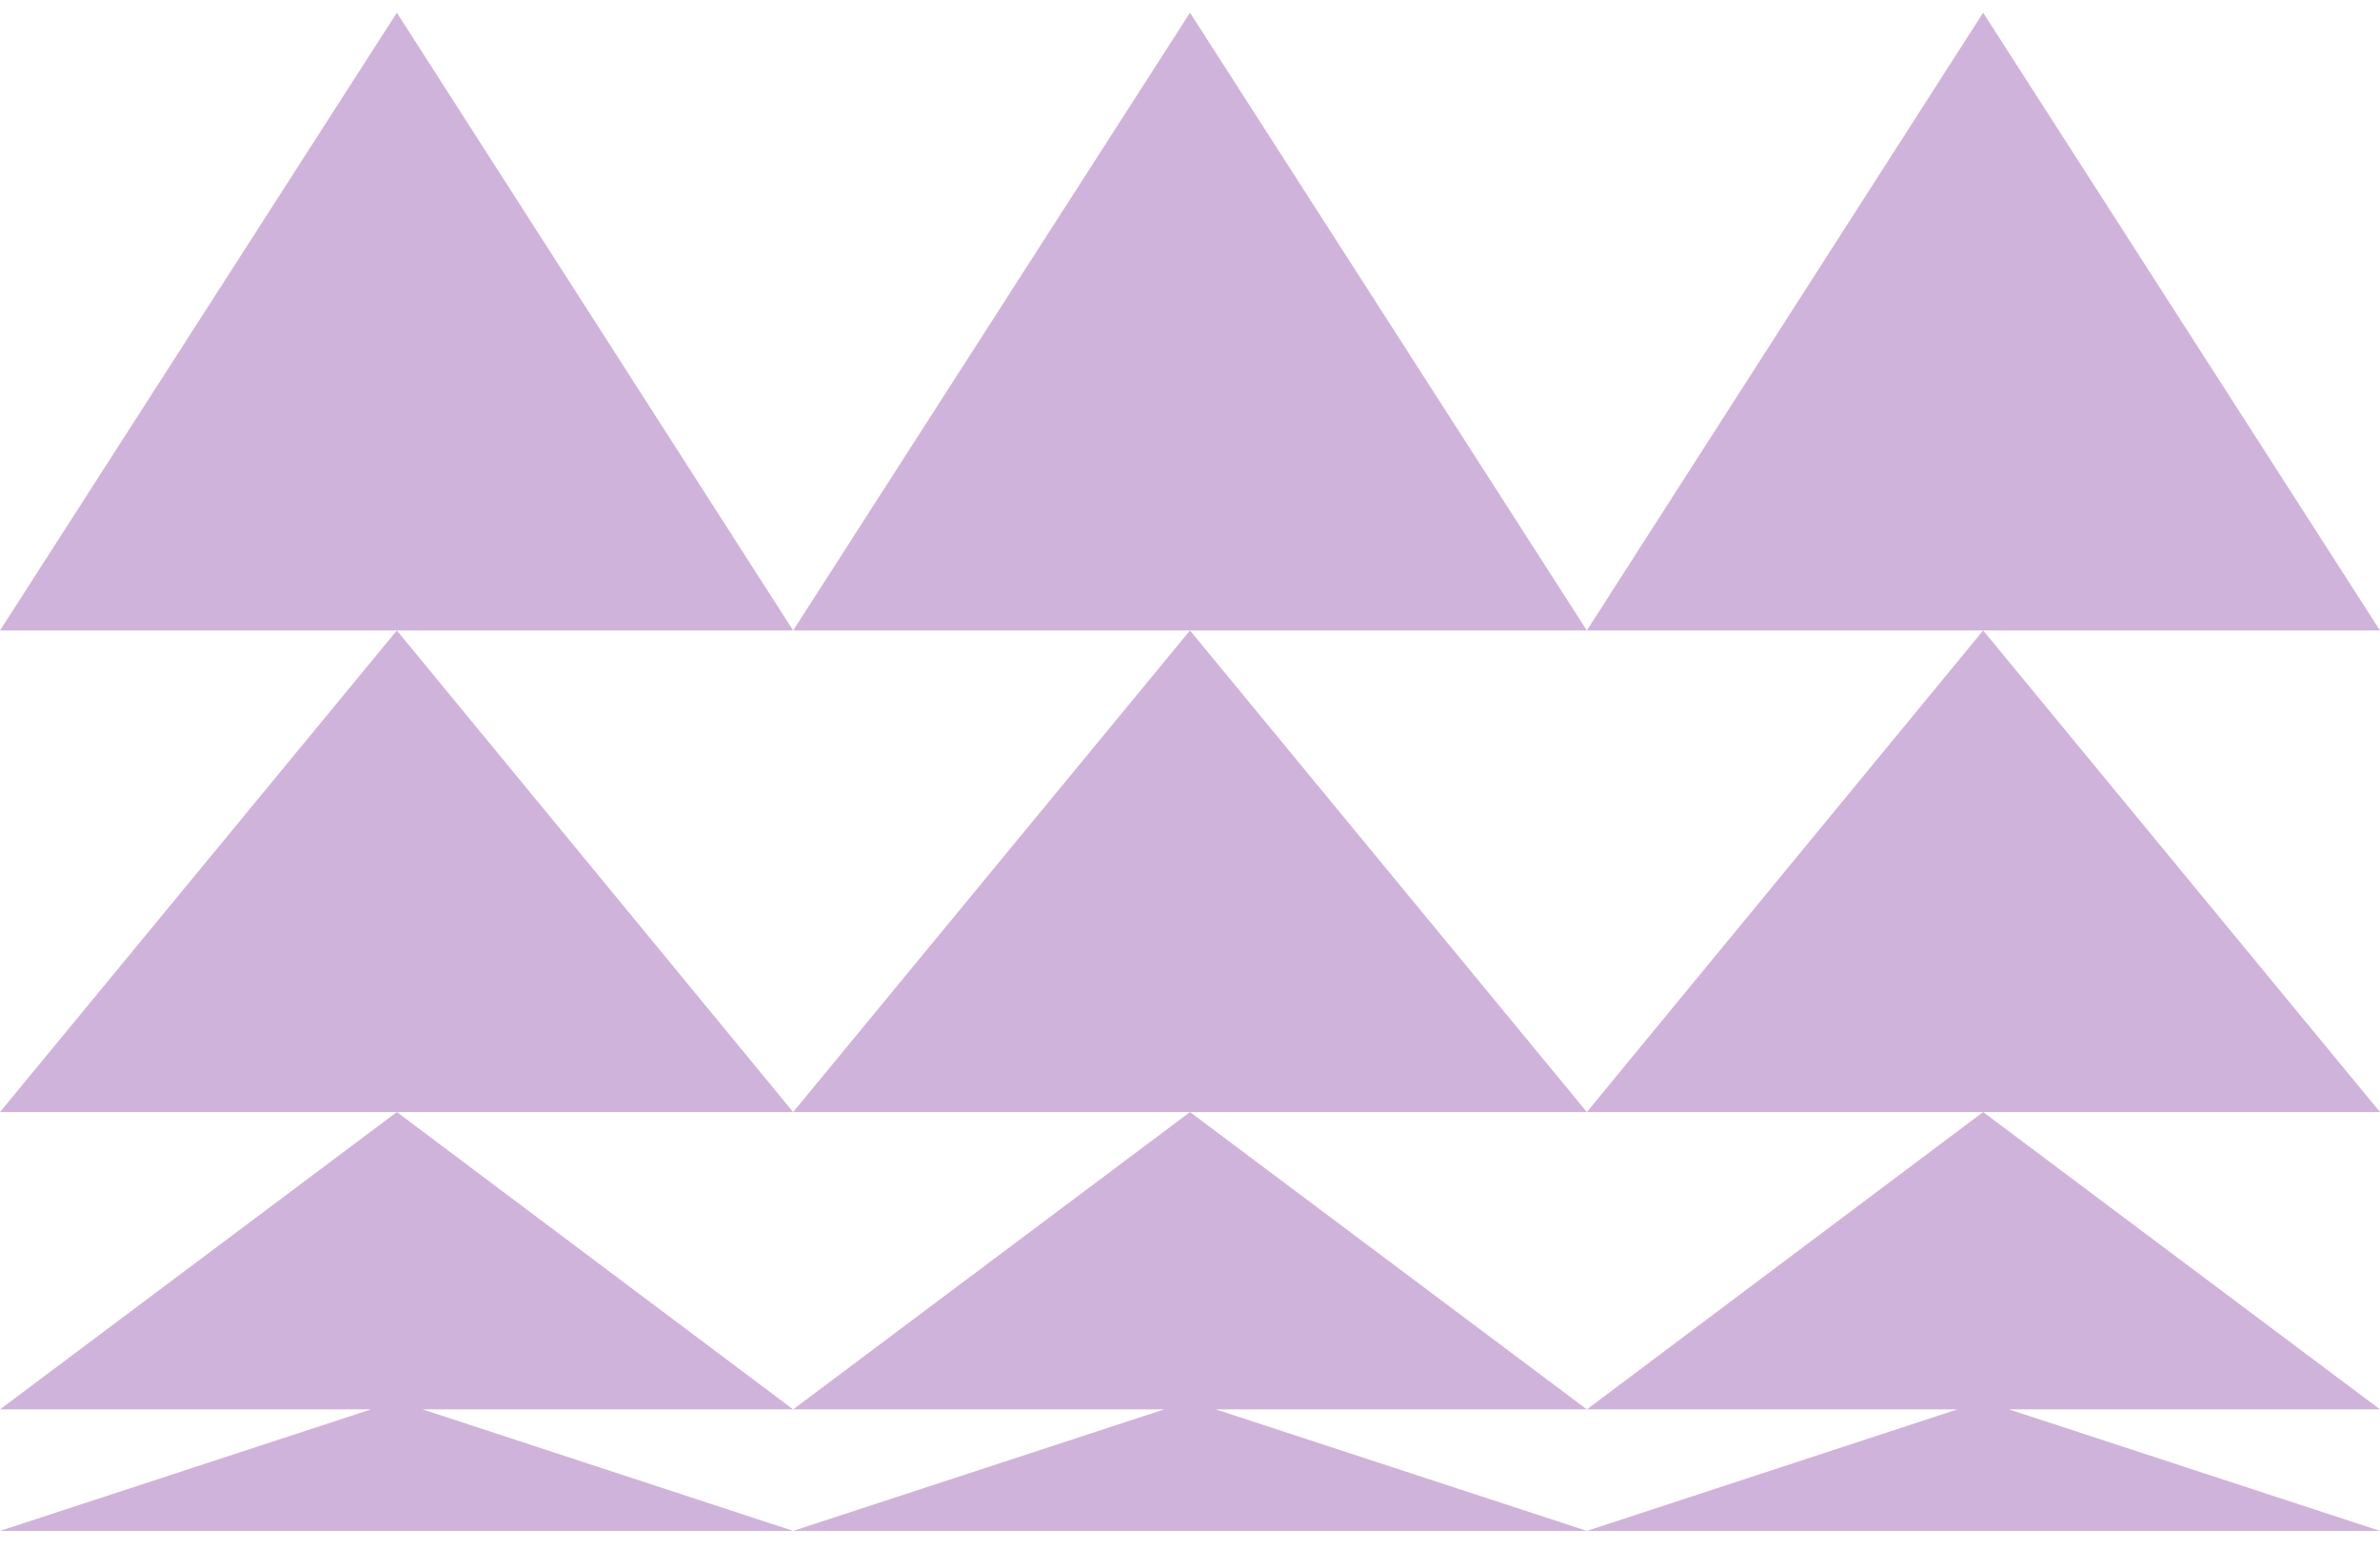
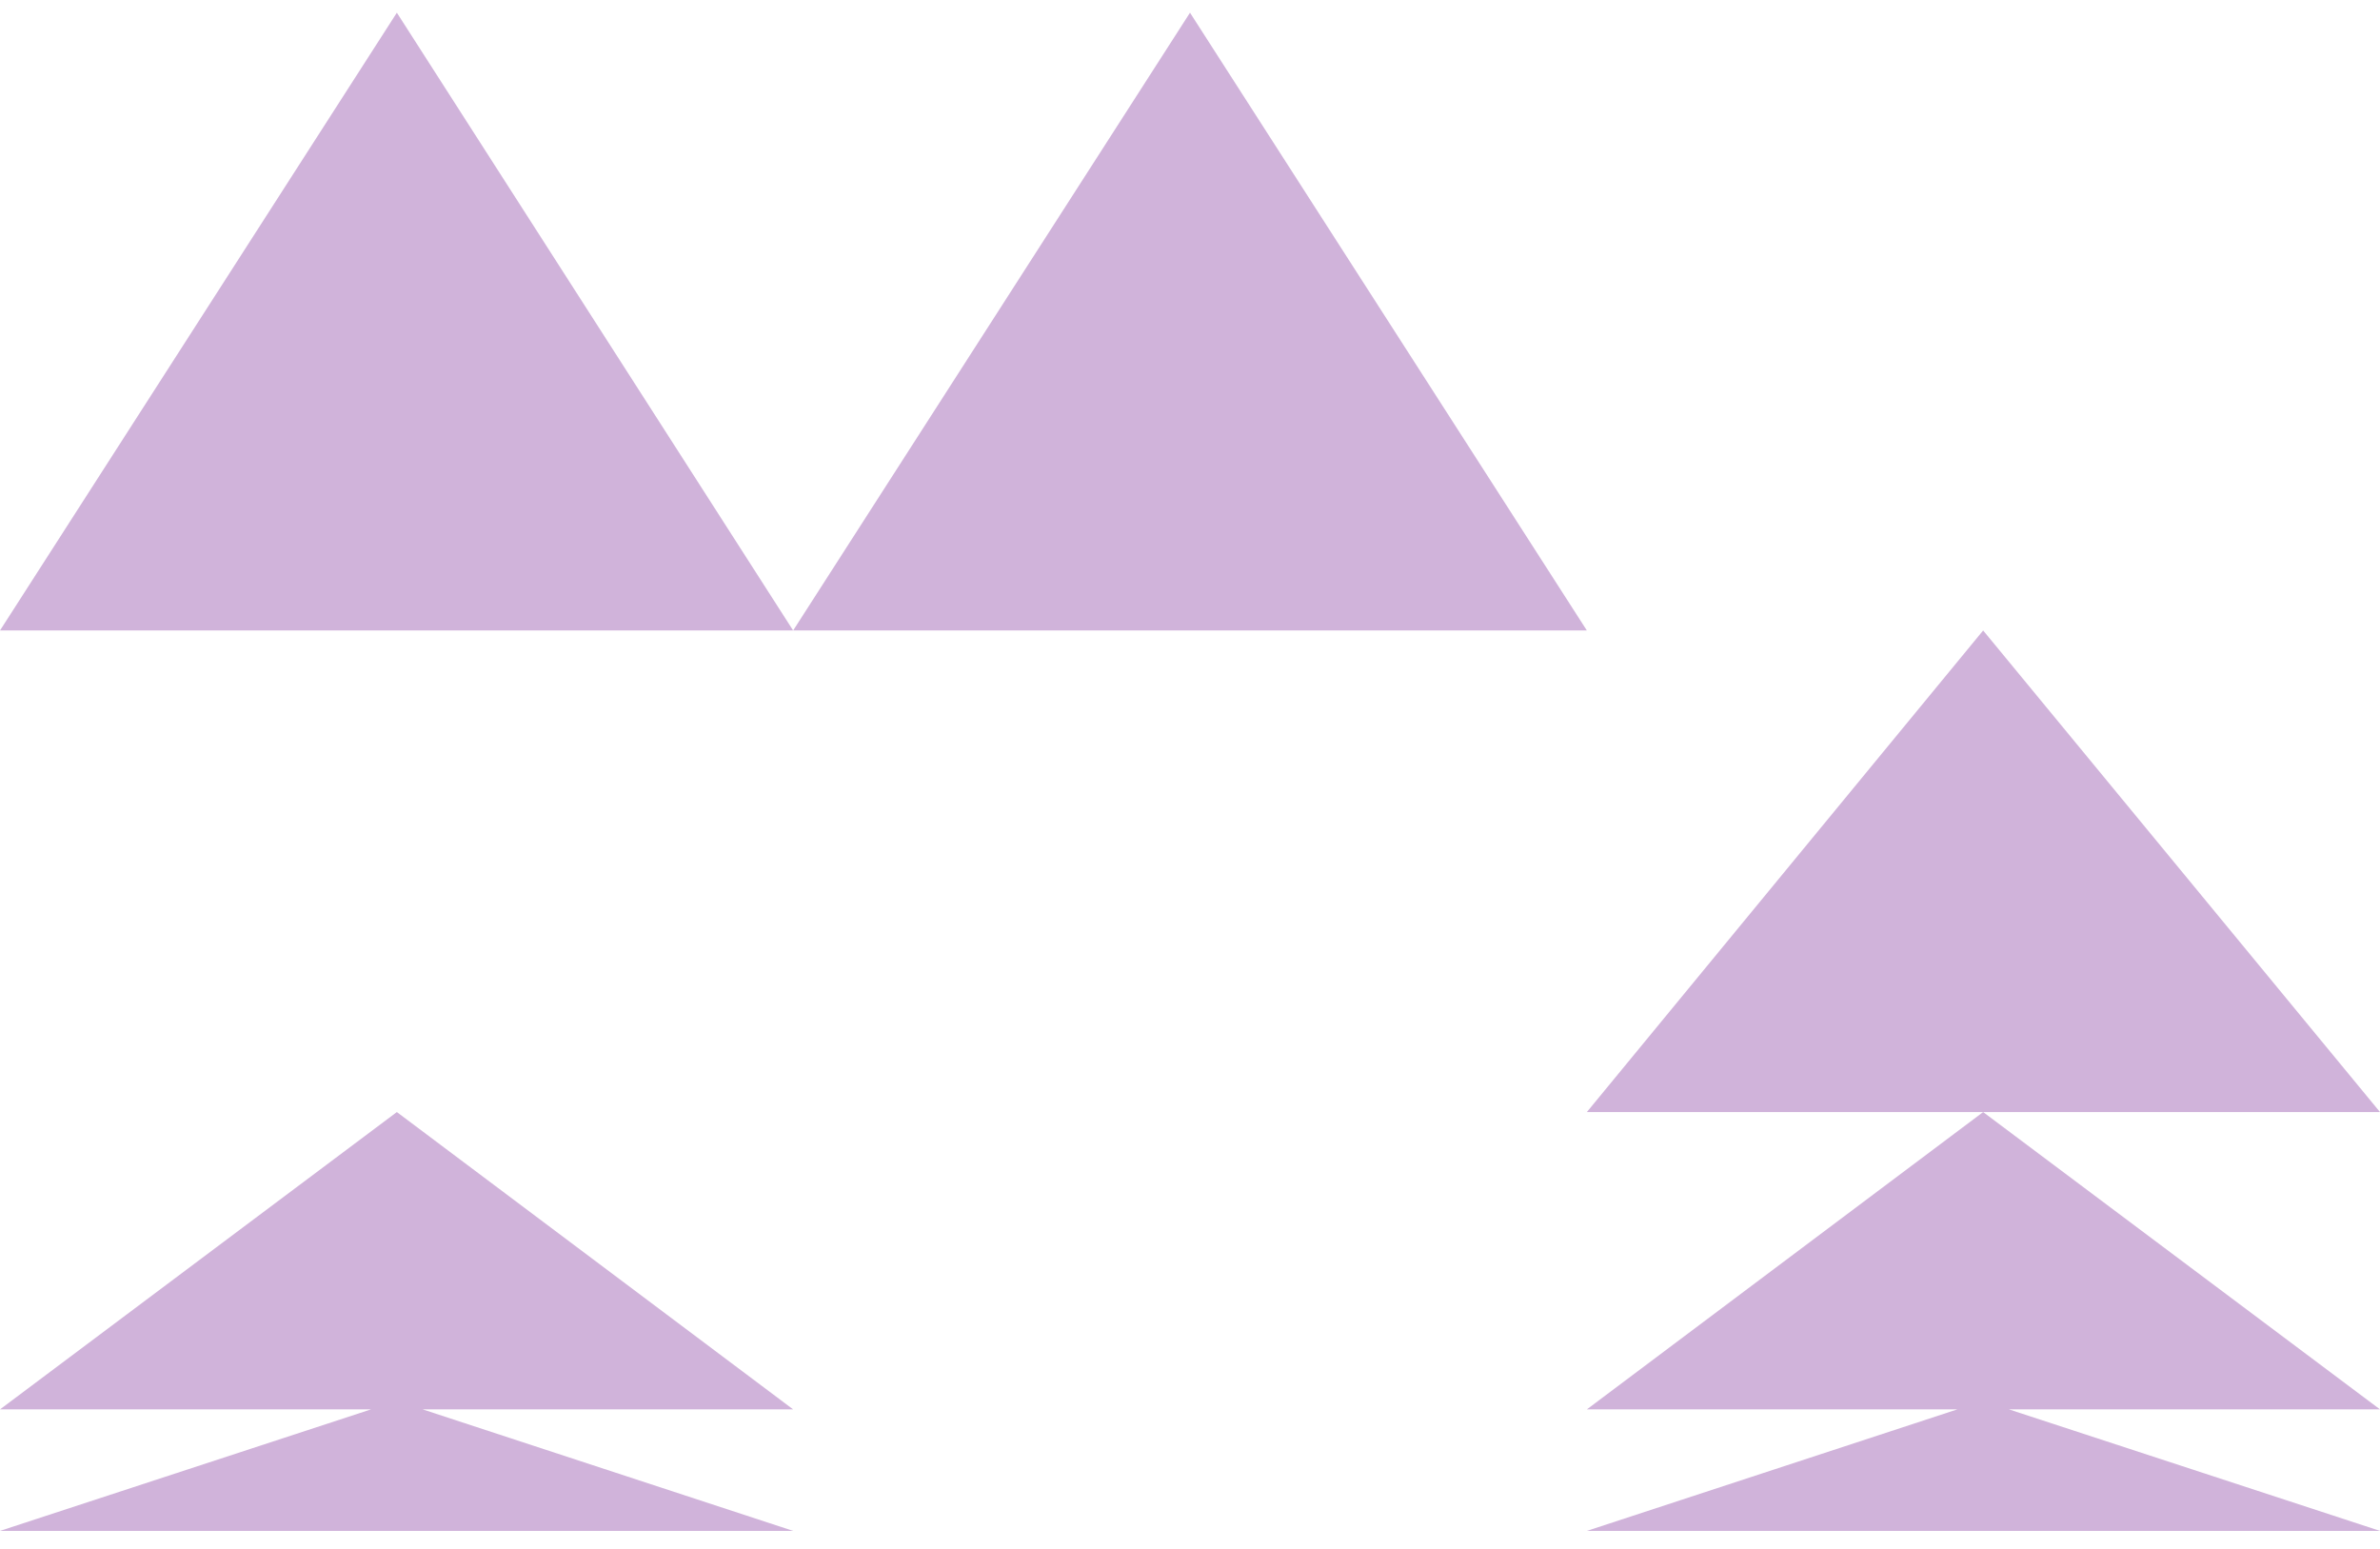
<svg xmlns="http://www.w3.org/2000/svg" width="63" height="41" viewBox="0 0 63 41" fill="none">
  <path d="M10.505 0.336L0 16.688H10.505H20.995L10.505 0.336Z" fill="#D0B3DA" />
  <path d="M42.005 16.688L31.5 0.336L20.995 16.688H31.5H42.005Z" fill="#D0B3DA" />
-   <path d="M63 16.688L52.495 0.336L42.005 16.688H52.495H63Z" fill="#D0B3DA" />
-   <path d="M10.505 16.688L0 29.435H10.505H20.995L10.505 16.688Z" fill="#D0B3DA" />
-   <path d="M31.5 16.688L20.995 29.435H31.5H42.005L31.5 16.688Z" fill="#D0B3DA" />
  <path d="M52.495 29.435H63L52.495 16.688L42.005 29.435H52.495Z" fill="#D0B3DA" />
  <path d="M20.995 37.305L10.505 29.435L0 37.305H9.821L0 40.521H20.995L11.188 37.305H20.995Z" fill="#D0B3DA" />
-   <path d="M42.005 37.305L31.5 29.435L20.995 37.305H30.817L20.995 40.521H42.005L32.184 37.305H42.005Z" fill="#D0B3DA" />
  <path d="M63 37.305L52.495 29.435L42.005 37.305H51.812L42.005 40.521H63L53.178 37.305H63Z" fill="#D0B3DA" />
</svg>